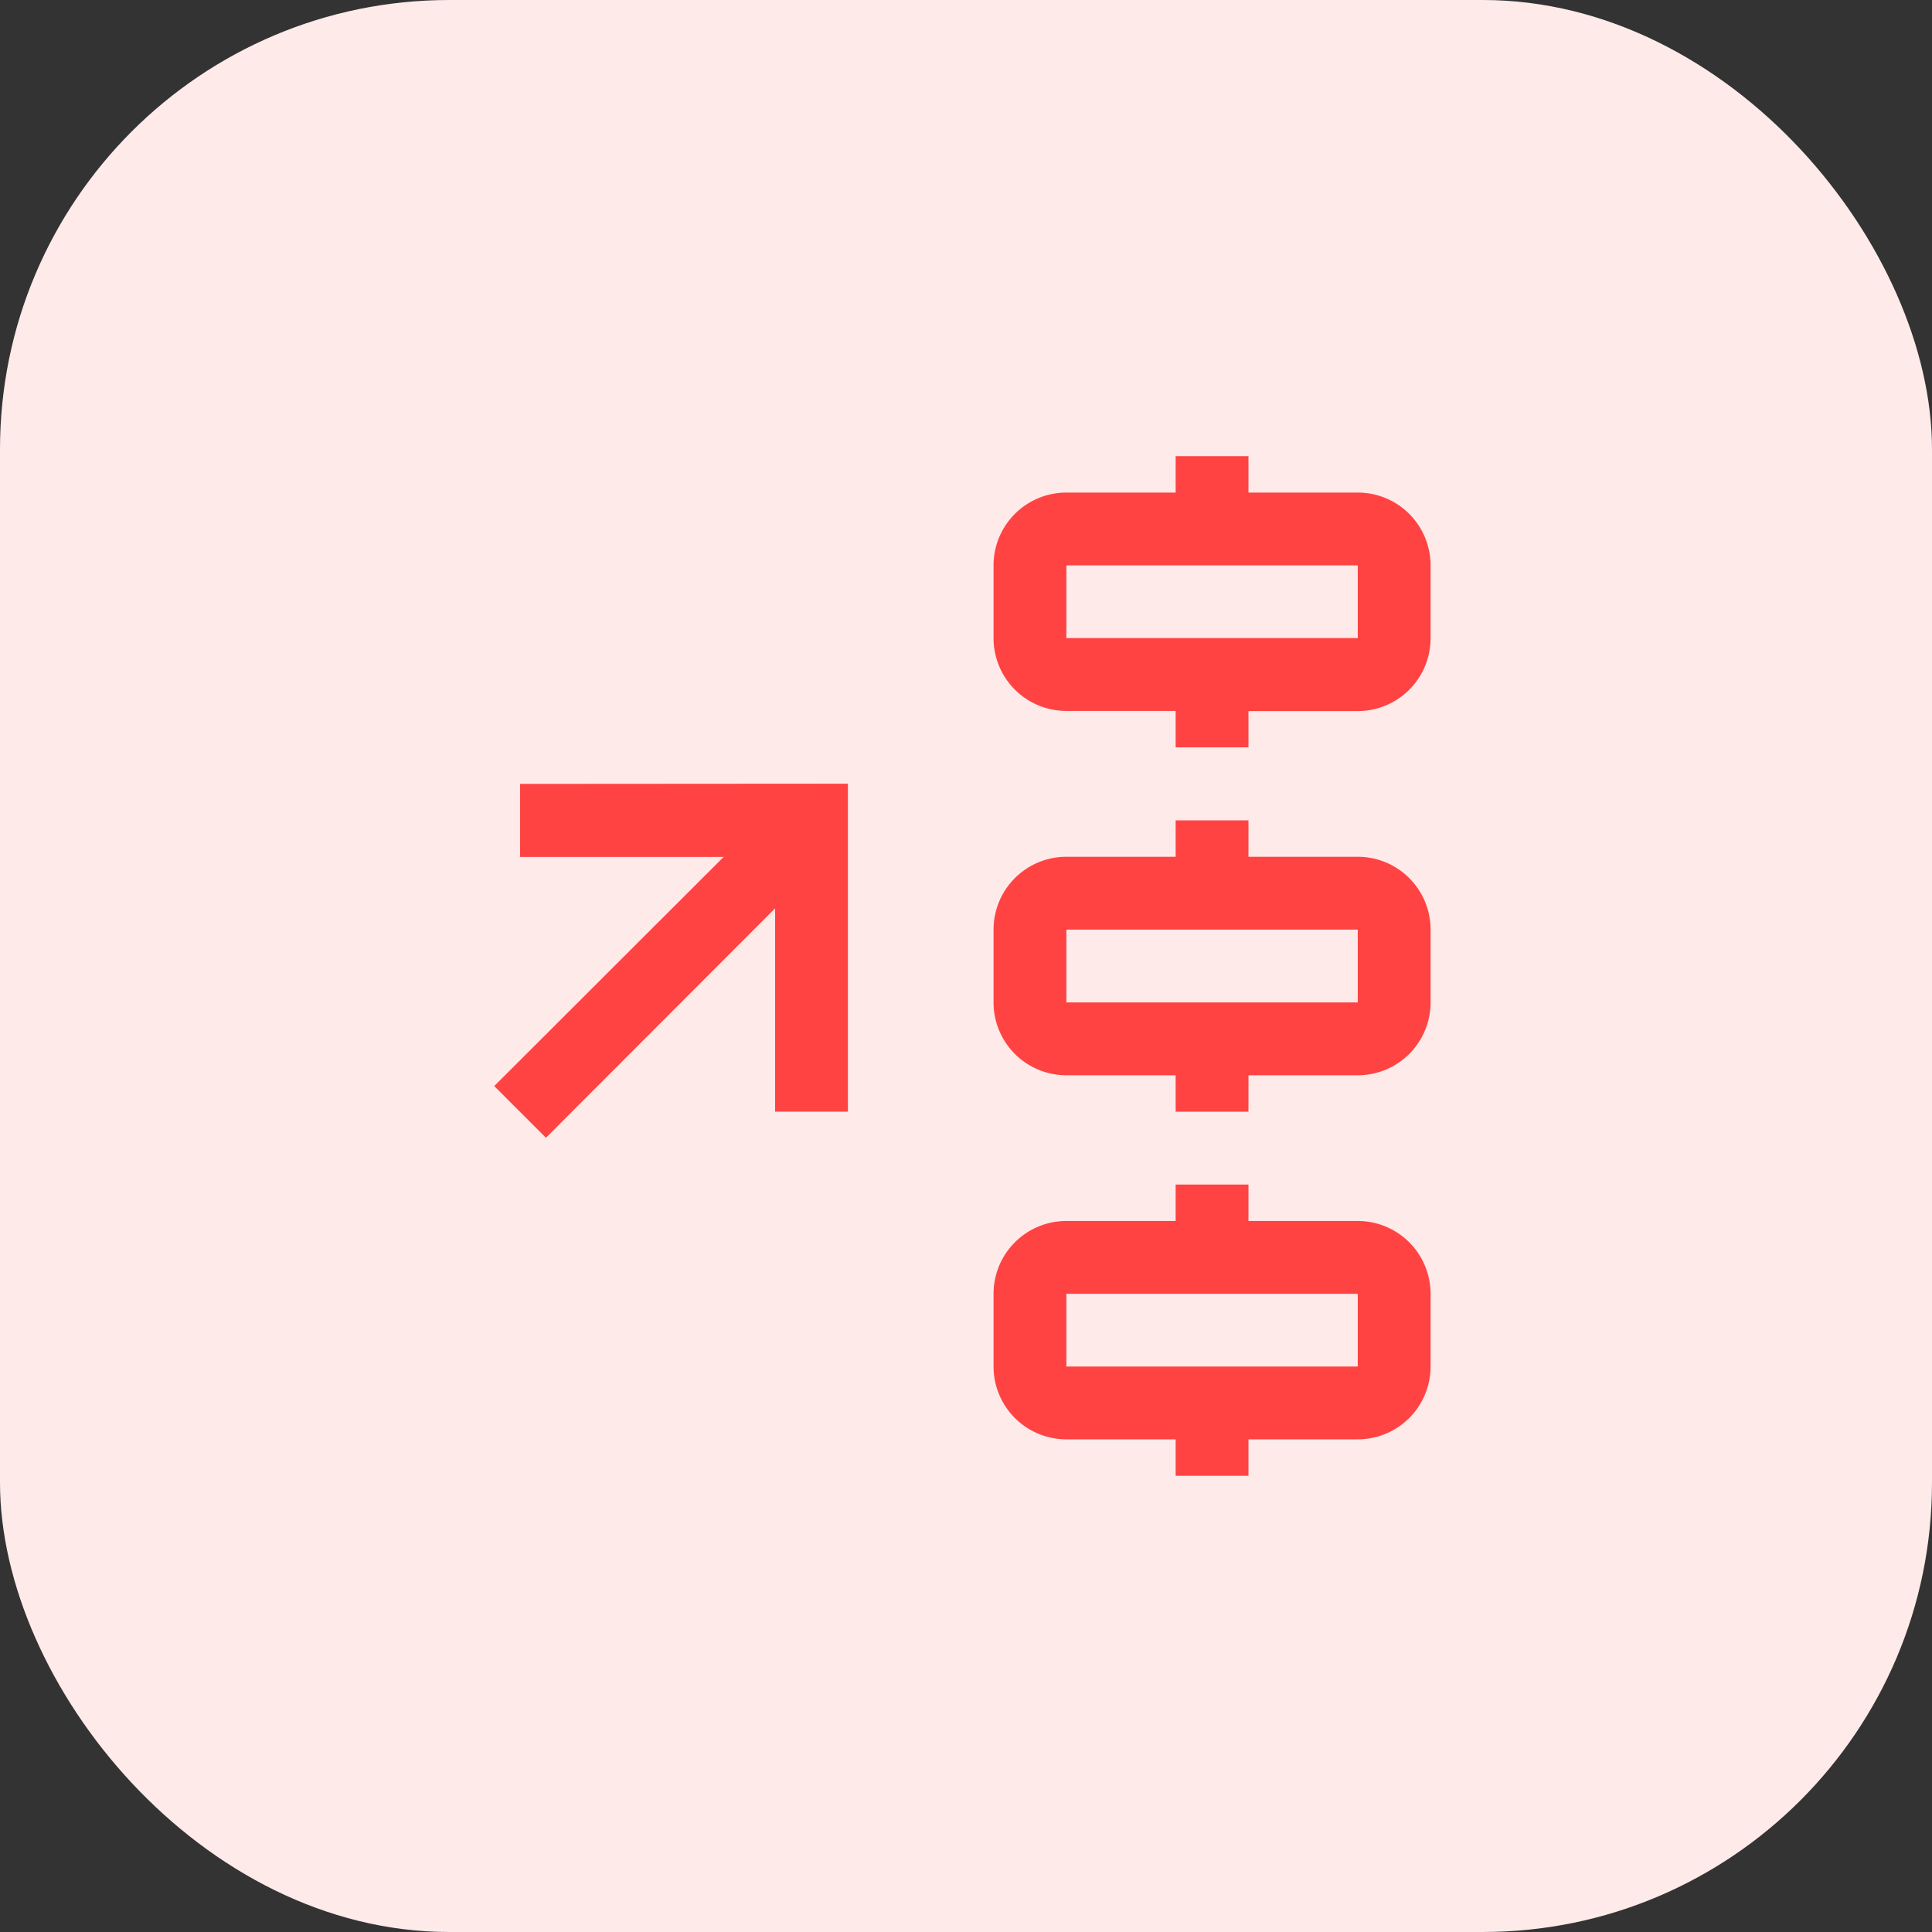
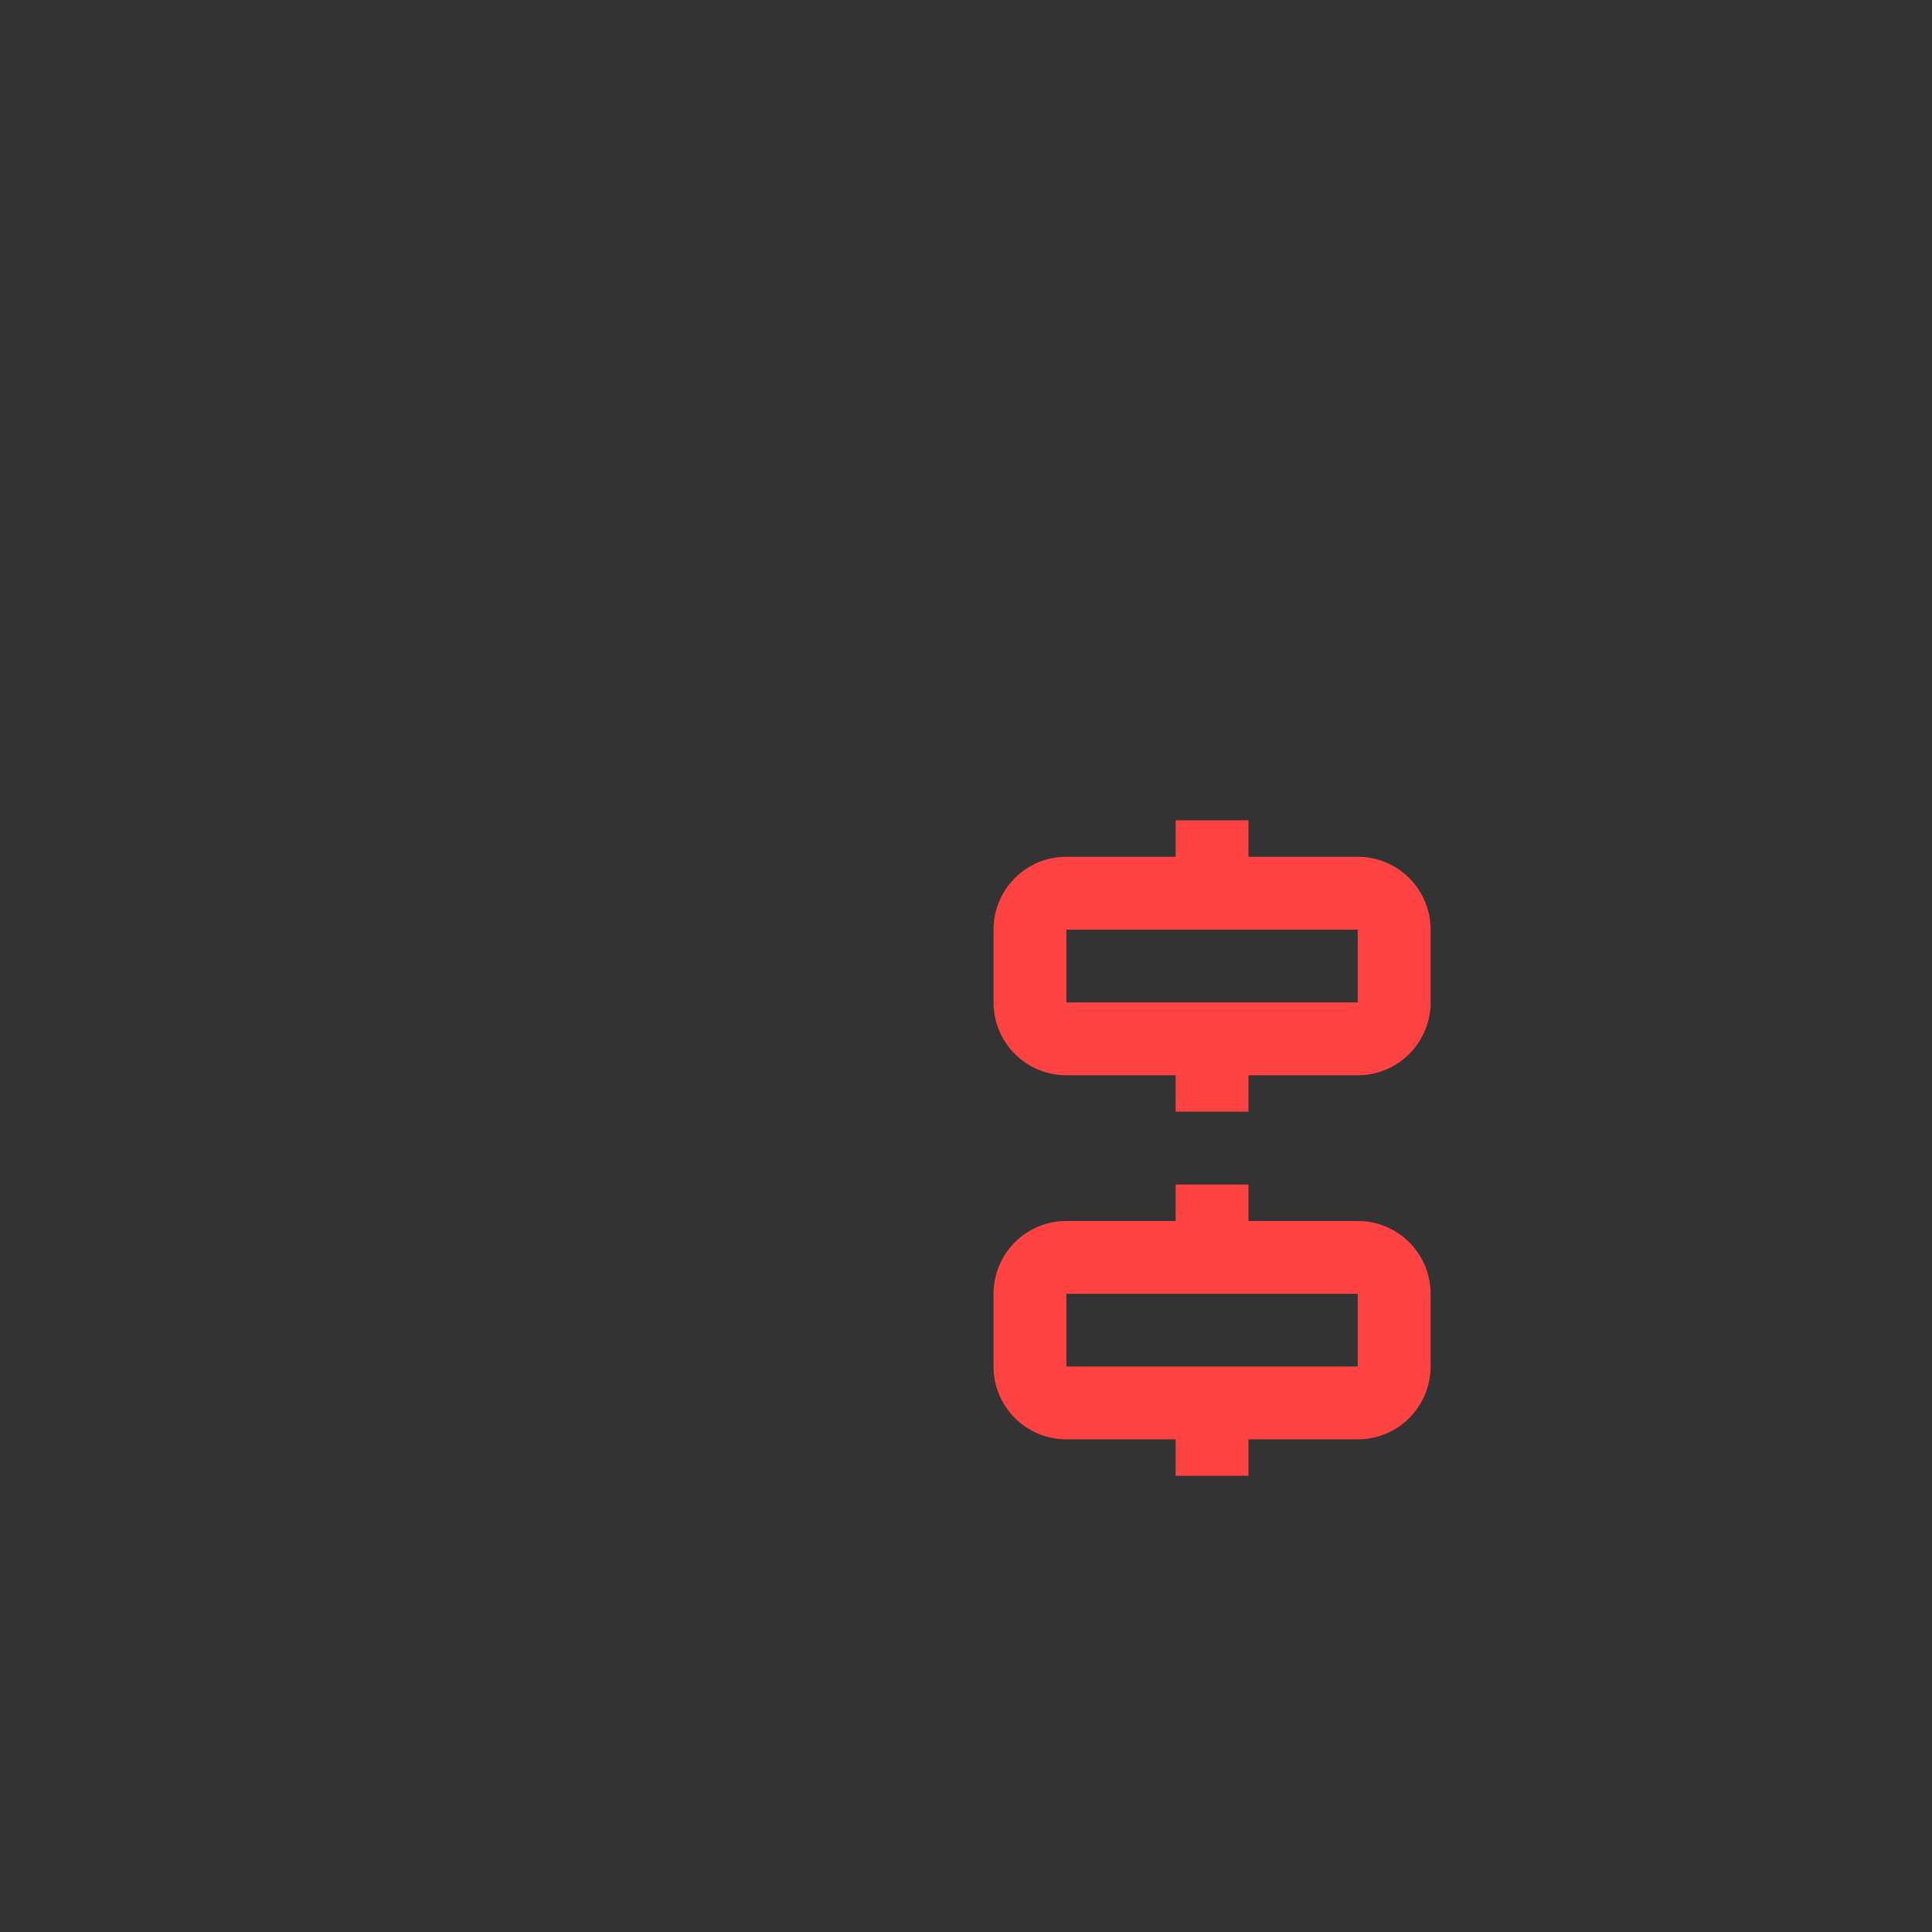
<svg xmlns="http://www.w3.org/2000/svg" width="43" height="43" viewBox="0 0 43 43">
  <rect x="0" y="0" width="43" height="43" fill="#333333" stroke="none" />
  <g id="Group_31" data-name="Group 31" transform="translate(-906 -336)">
-     <rect id="Rectangle_15" data-name="Rectangle 15" width="43" height="43" rx="10" transform="translate(906 336)" fill="#ffeaea" />
    <g id="spine-label" transform="translate(914.423 343.902)">
-       <path id="Path_14" data-name="Path 14" d="M3.152,12.375V14H7.683l-5.106,5.1,1.151,1.151,5.1-5.106V19.67h1.621v-7.3Z" transform="translate(0 -2.83)" fill="#ff4343" />
      <path id="Path_15" data-name="Path 15" d="M26.106,14.311H23.674V13.5H22.053v.811H19.621A1.621,1.621,0,0,0,18,15.932v1.621a1.621,1.621,0,0,0,1.621,1.621h2.432v.811h1.621v-.811h2.432a1.621,1.621,0,0,0,1.621-1.621V15.932A1.621,1.621,0,0,0,26.106,14.311Zm-6.485,3.242V15.932h6.485v1.621Z" transform="translate(-4.31 -3.144)" fill="#ff4343" />
      <path id="Path_16" data-name="Path 16" d="M26.106,25.561H23.674V24.75H22.053v.811H19.621A1.621,1.621,0,0,0,18,27.182V28.8a1.621,1.621,0,0,0,1.621,1.621h2.432v.811h1.621v-.811h2.432A1.621,1.621,0,0,0,27.727,28.8V27.182A1.621,1.621,0,0,0,26.106,25.561ZM19.621,28.8V27.182h6.485V28.8Z" transform="translate(-4.31 -6.288)" fill="#ff4343" />
-       <path id="Path_17" data-name="Path 17" d="M26.106,3.061H23.674V2.25H22.053v.811H19.621A1.621,1.621,0,0,0,18,4.682V6.3a1.621,1.621,0,0,0,1.621,1.621h2.432v.811h1.621V7.924h2.432A1.621,1.621,0,0,0,27.727,6.3V4.682A1.621,1.621,0,0,0,26.106,3.061ZM19.621,6.3V4.682h6.485V6.3Z" transform="translate(-4.31)" fill="#ff4343" />
    </g>
  </g>
</svg>